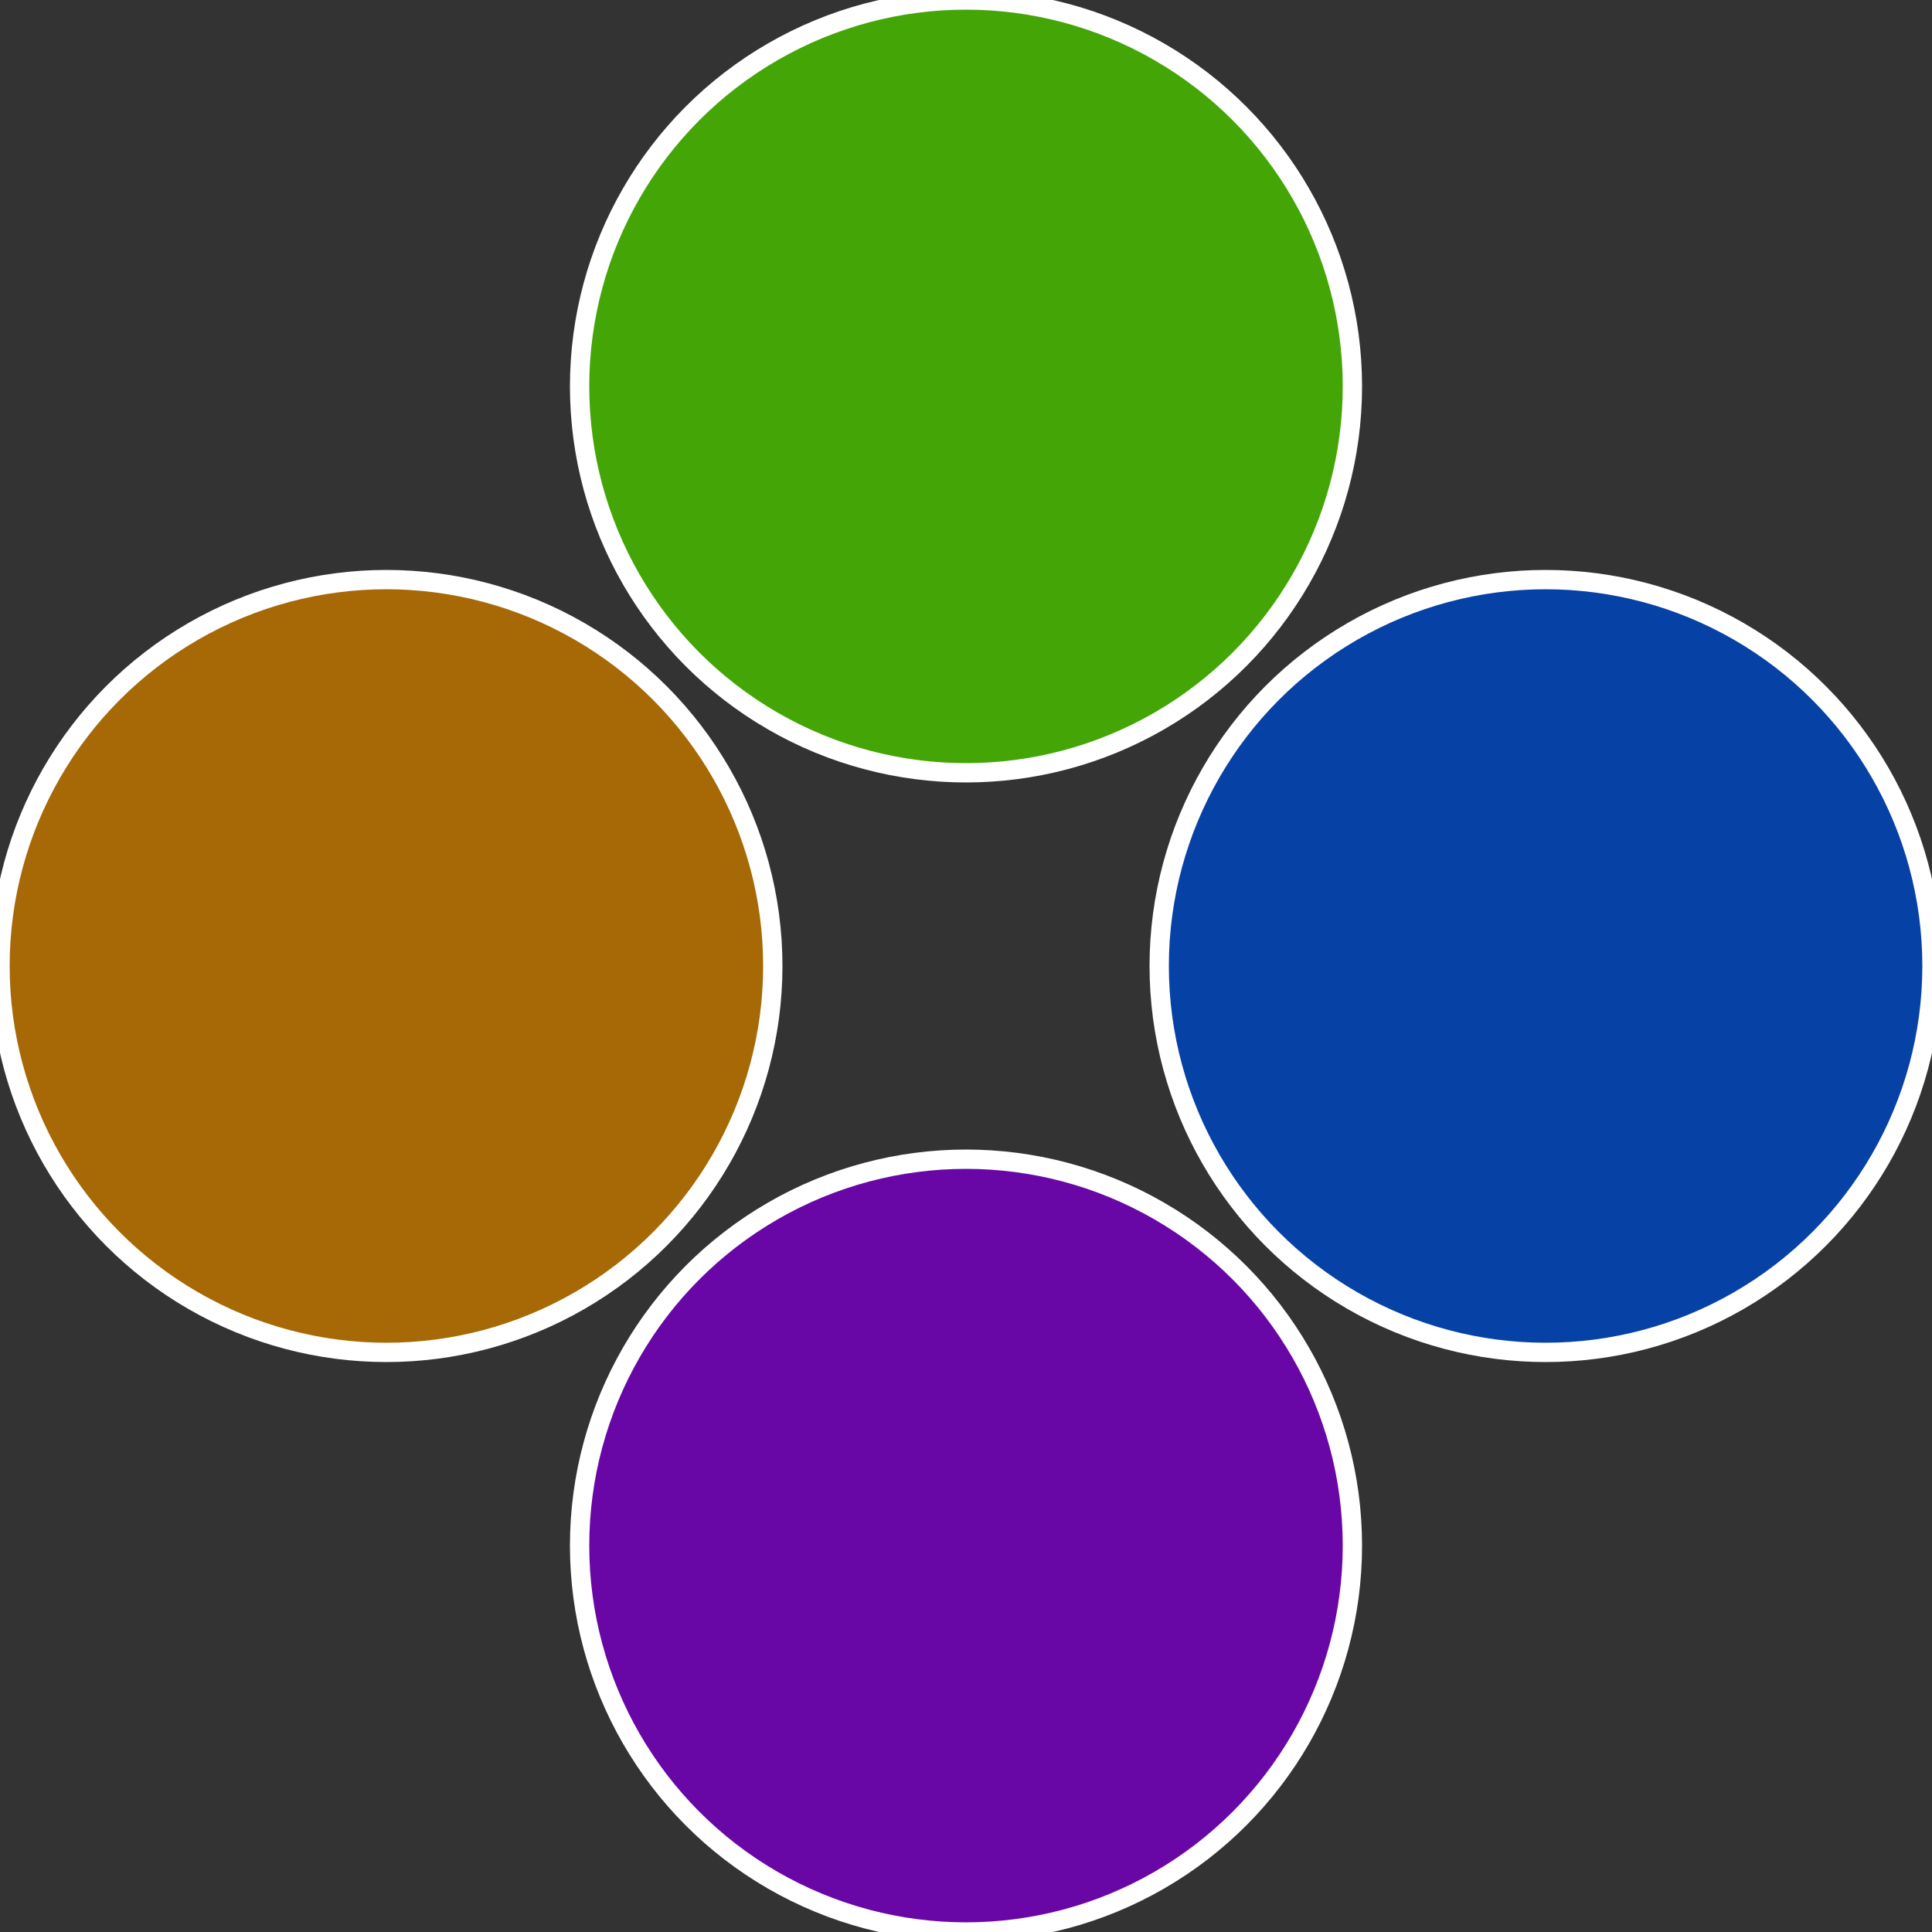
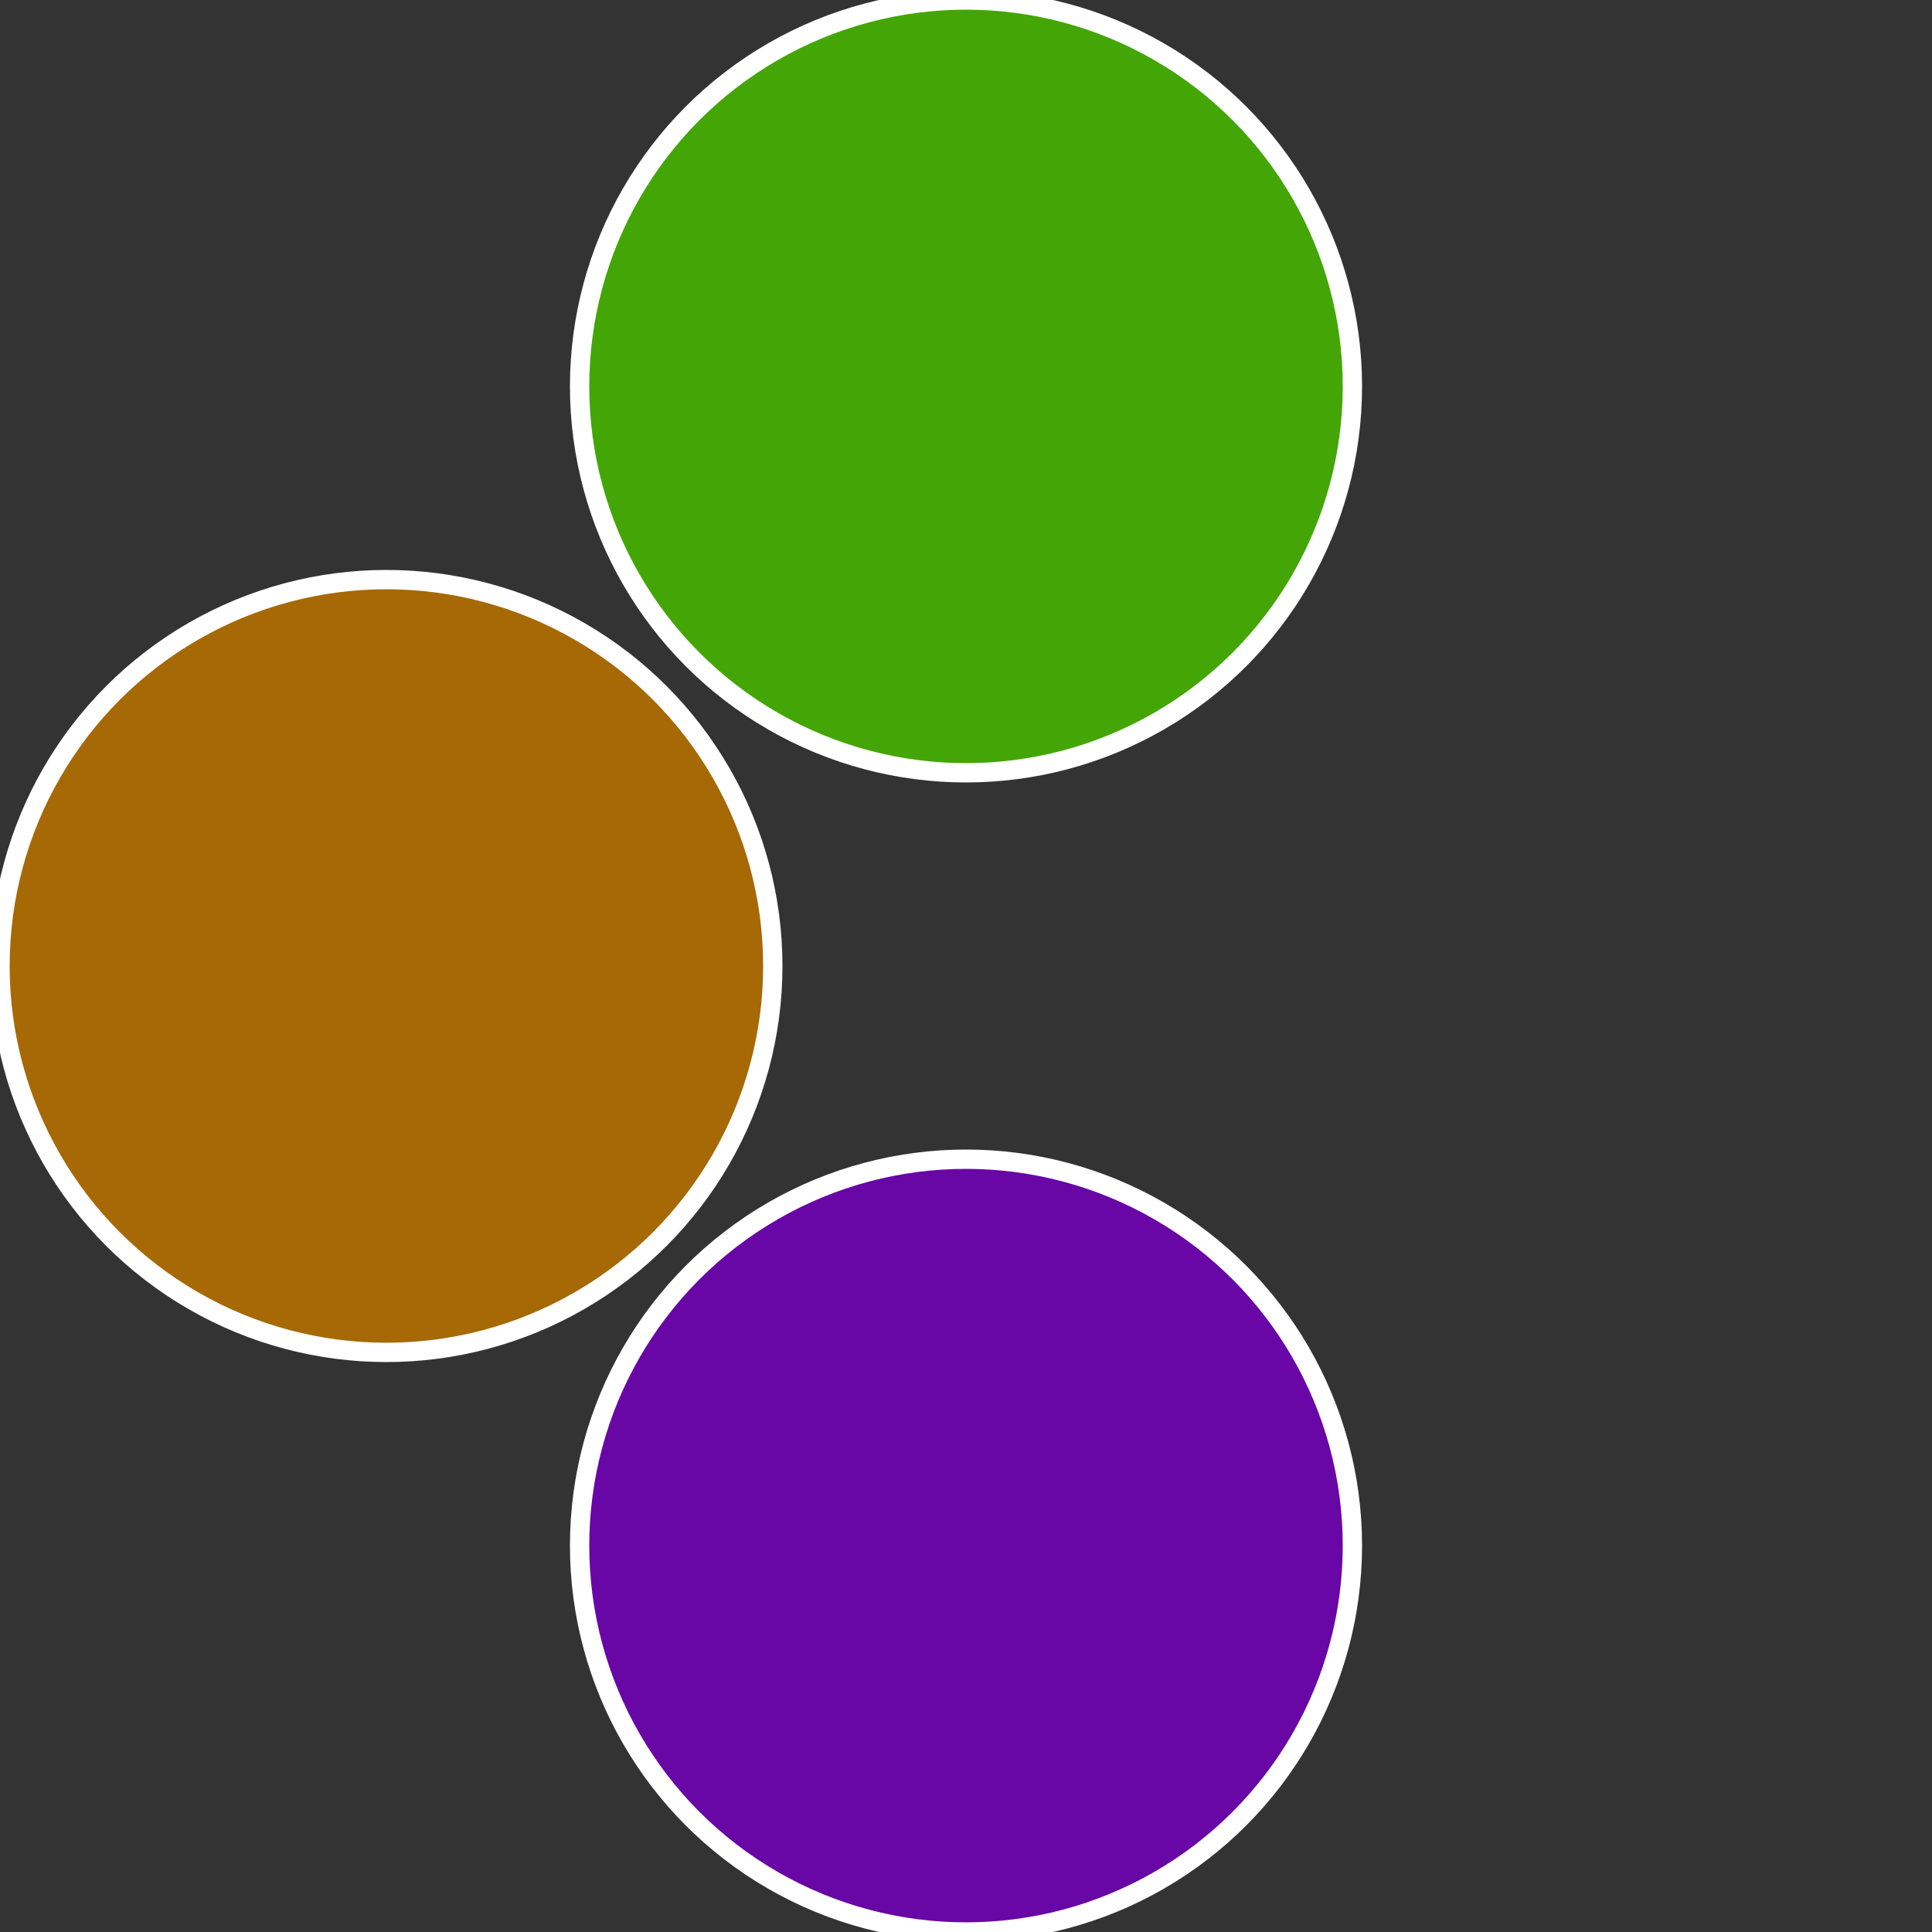
<svg xmlns="http://www.w3.org/2000/svg" width="500" height="500" viewBox="-1 -1 2 2">
  <rect x="-1" y="-1" width="2" height="2" fill="#333333" stroke="none" />
-   <circle cx="0.6" cy="0" r="0.4" fill="#0641a6" stroke="#fff" stroke-width="1%" />
  <circle cx="3.6739403974421E-17" cy="0.6" r="0.4" fill="#6906a6" stroke="#fff" stroke-width="1%" />
  <circle cx="-0.6" cy="7.3478807948841E-17" r="0.4" fill="#a66906" stroke="#fff" stroke-width="1%" />
  <circle cx="-1.1021821192326E-16" cy="-0.6" r="0.4" fill="#43a606" stroke="#fff" stroke-width="1%" />
</svg>